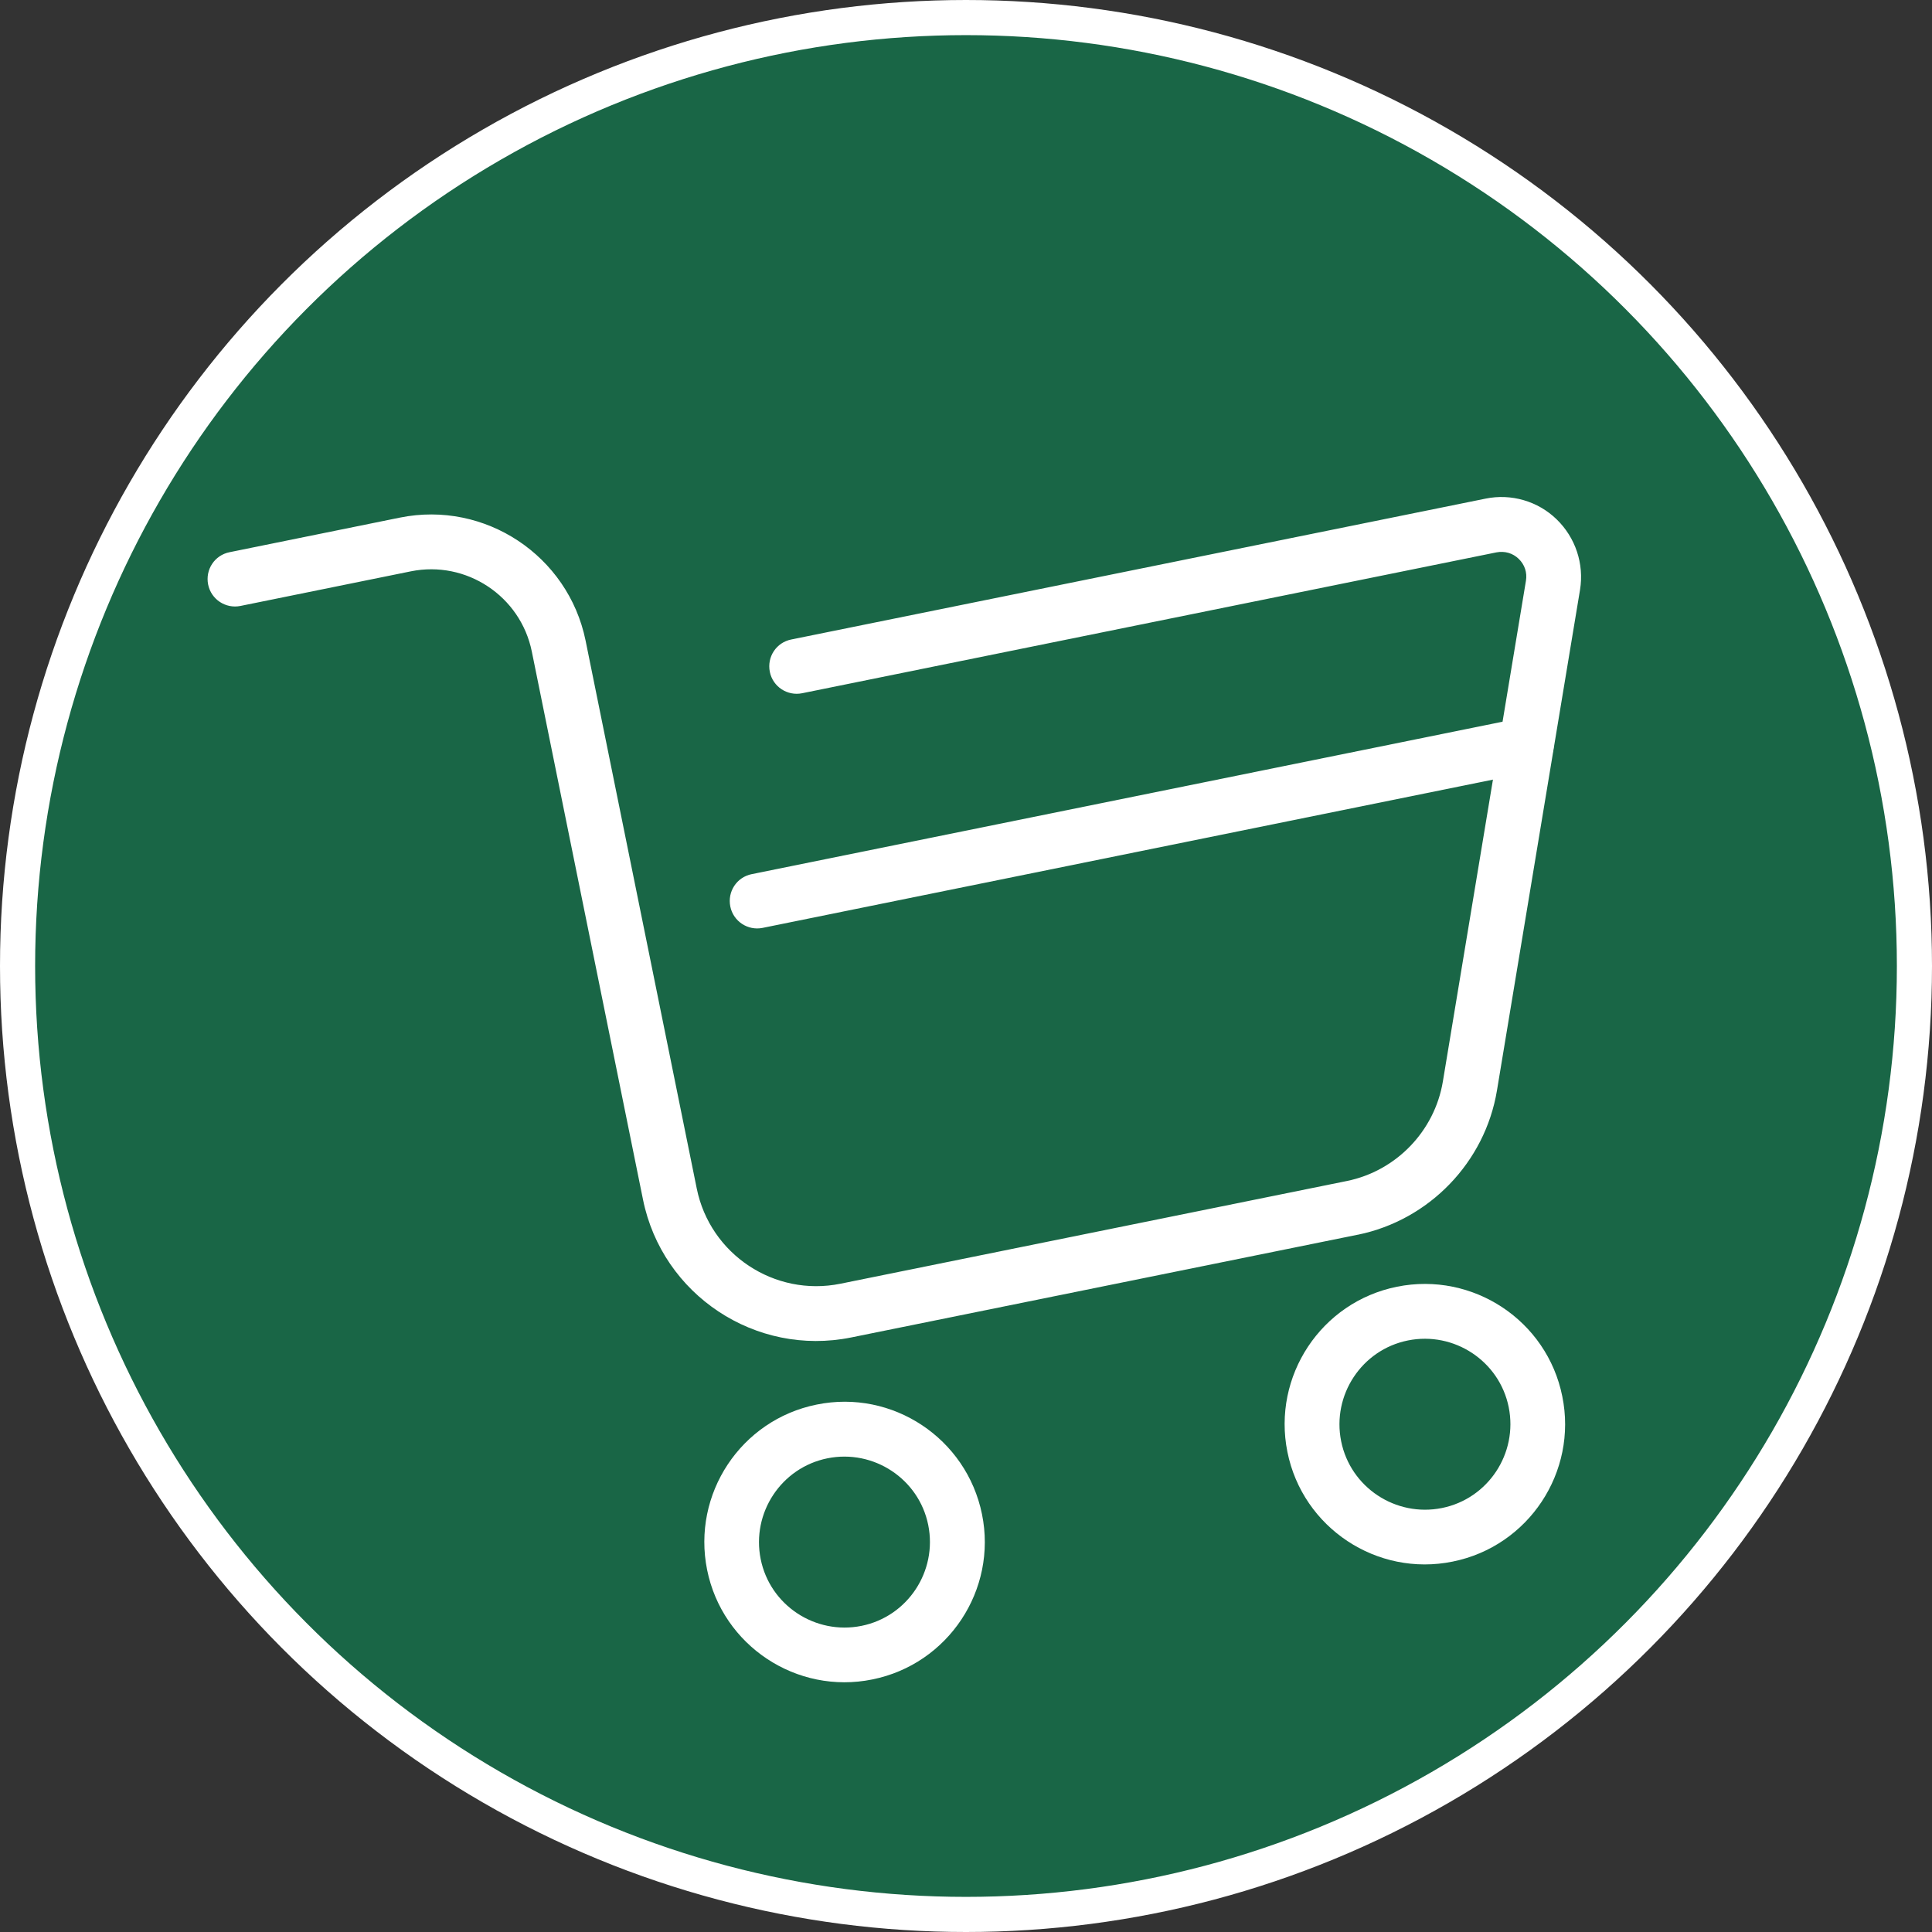
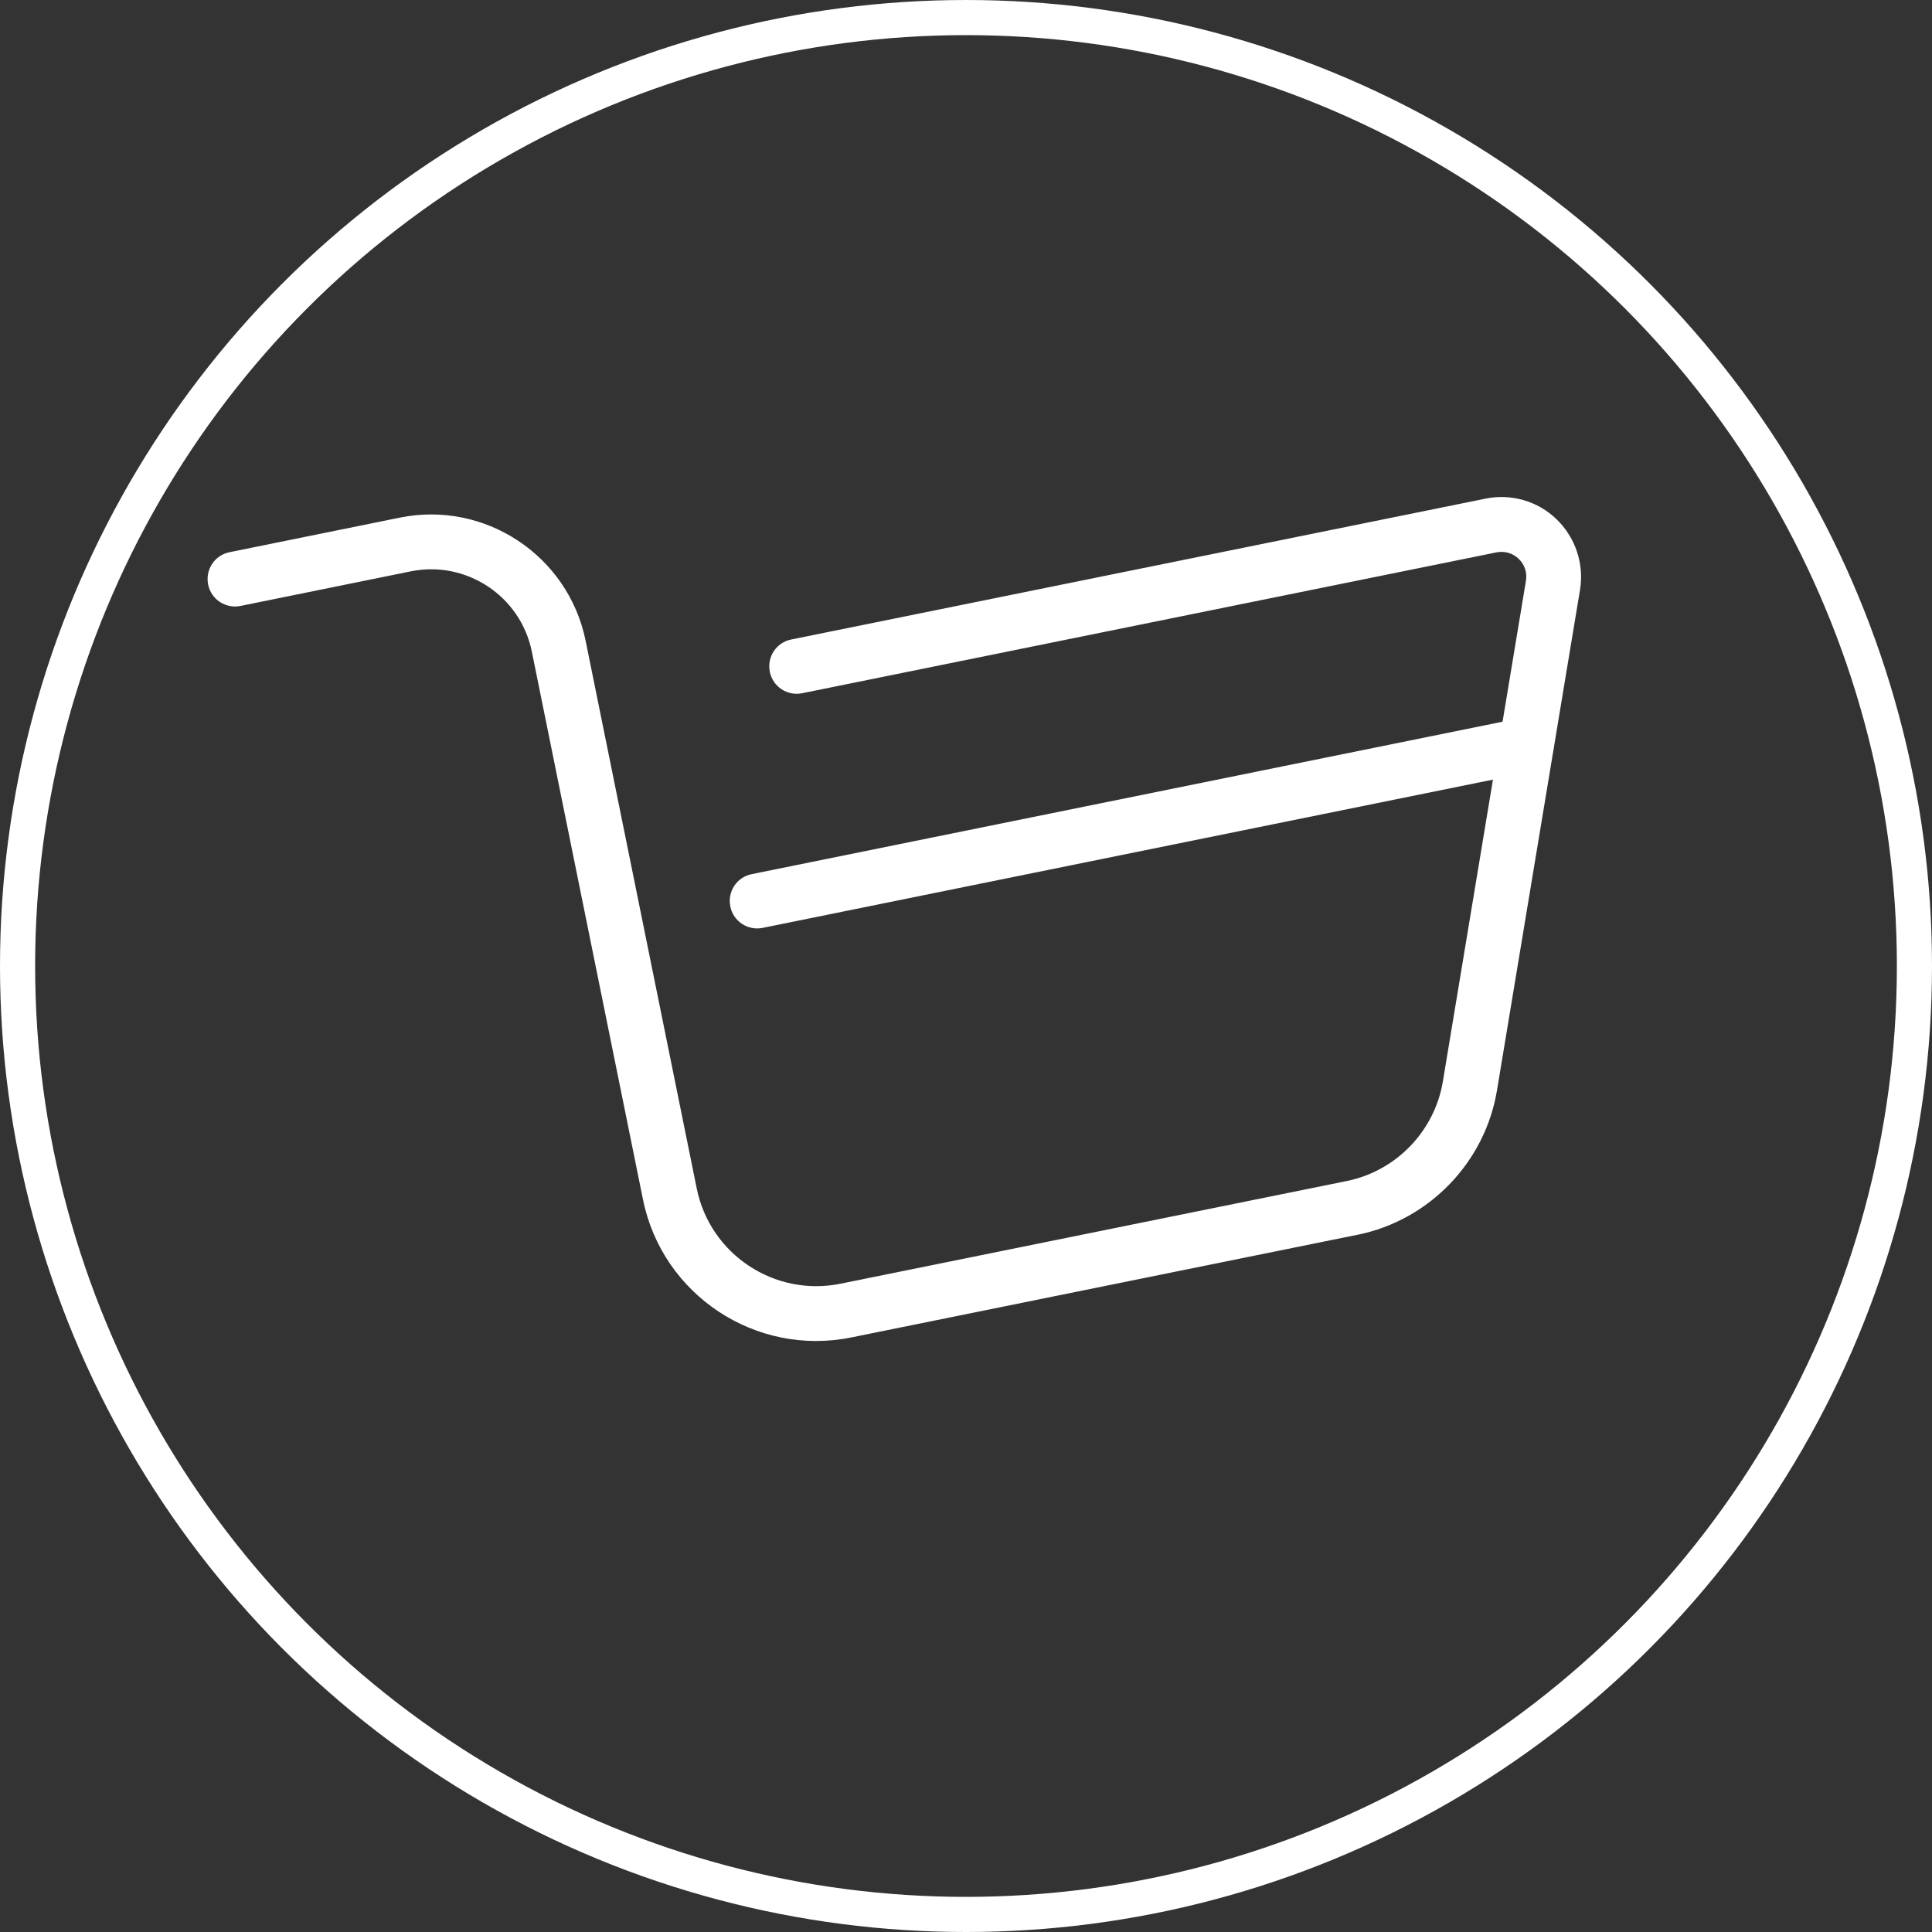
<svg xmlns="http://www.w3.org/2000/svg" id="b" viewBox="0 0 110 110">
  <rect x="0" y="0" width="110" height="110" fill="#333333" stroke="none" />
  <g id="c">
-     <circle cx="55" cy="55" r="54" fill="#009a5b" opacity=".5" />
    <circle cx="55" cy="55" r="54" fill="none" stroke="#fff" stroke-miterlimit="10" stroke-width="2" />
    <path d="M77.3,70.3l-28.84,5.85c-5.43,1.1-10.75-2.42-11.85-7.85l-6.33-31.2c-.64-3.16-3.73-5.21-6.89-4.57l-9.7,1.97c-.84.17-1.67-.37-1.84-1.22s.37-1.67,1.22-1.84l9.7-1.97c4.84-.98,9.58,2.16,10.57,7l6.33,31.2c.76,3.75,4.43,6.18,8.18,5.42l28.84-5.85c2.8-.57,4.99-2.84,5.46-5.66l4.73-28.51c.08-.47-.07-.92-.41-1.25-.34-.33-.8-.46-1.27-.37l-39.53,8.02c-.84.17-1.67-.37-1.84-1.22s.37-1.67,1.22-1.84l39.53-8.02c1.46-.3,2.98.14,4.05,1.18,1.07,1.04,1.57,2.53,1.33,4.01l-4.73,28.51c-.68,4.09-3.86,7.38-7.92,8.21Z" fill="#fff" />
-     <path d="M49.67,95.62c-4.31.88-8.54-1.92-9.41-6.24s1.92-8.54,6.24-9.41c4.31-.88,8.53,1.92,9.41,6.24.88,4.31-1.92,8.54-6.24,9.41ZM47.11,83.03c-2.63.53-4.33,3.11-3.8,5.74s3.11,4.33,5.74,3.8,4.33-3.11,3.8-5.74-3.11-4.33-5.74-3.8Z" fill="#fff" />
-     <path d="M82.71,88.91c-4.31.88-8.54-1.92-9.41-6.24s1.92-8.54,6.24-9.41,8.54,1.92,9.41,6.24c.88,4.31-1.92,8.54-6.24,9.41ZM80.16,76.32c-2.63.53-4.33,3.11-3.8,5.74s3.11,4.33,5.74,3.8,4.33-3.11,3.8-5.74c-.53-2.63-3.11-4.33-5.74-3.8Z" fill="#fff" />
    <path d="M87.21,43.94l-43.79,8.89c-.84.17-1.67-.37-1.84-1.22s.37-1.67,1.22-1.84l43.79-8.89c.84-.17,1.67.37,1.84,1.22s-.37,1.67-1.22,1.84Z" fill="#fff" />
  </g>
</svg>